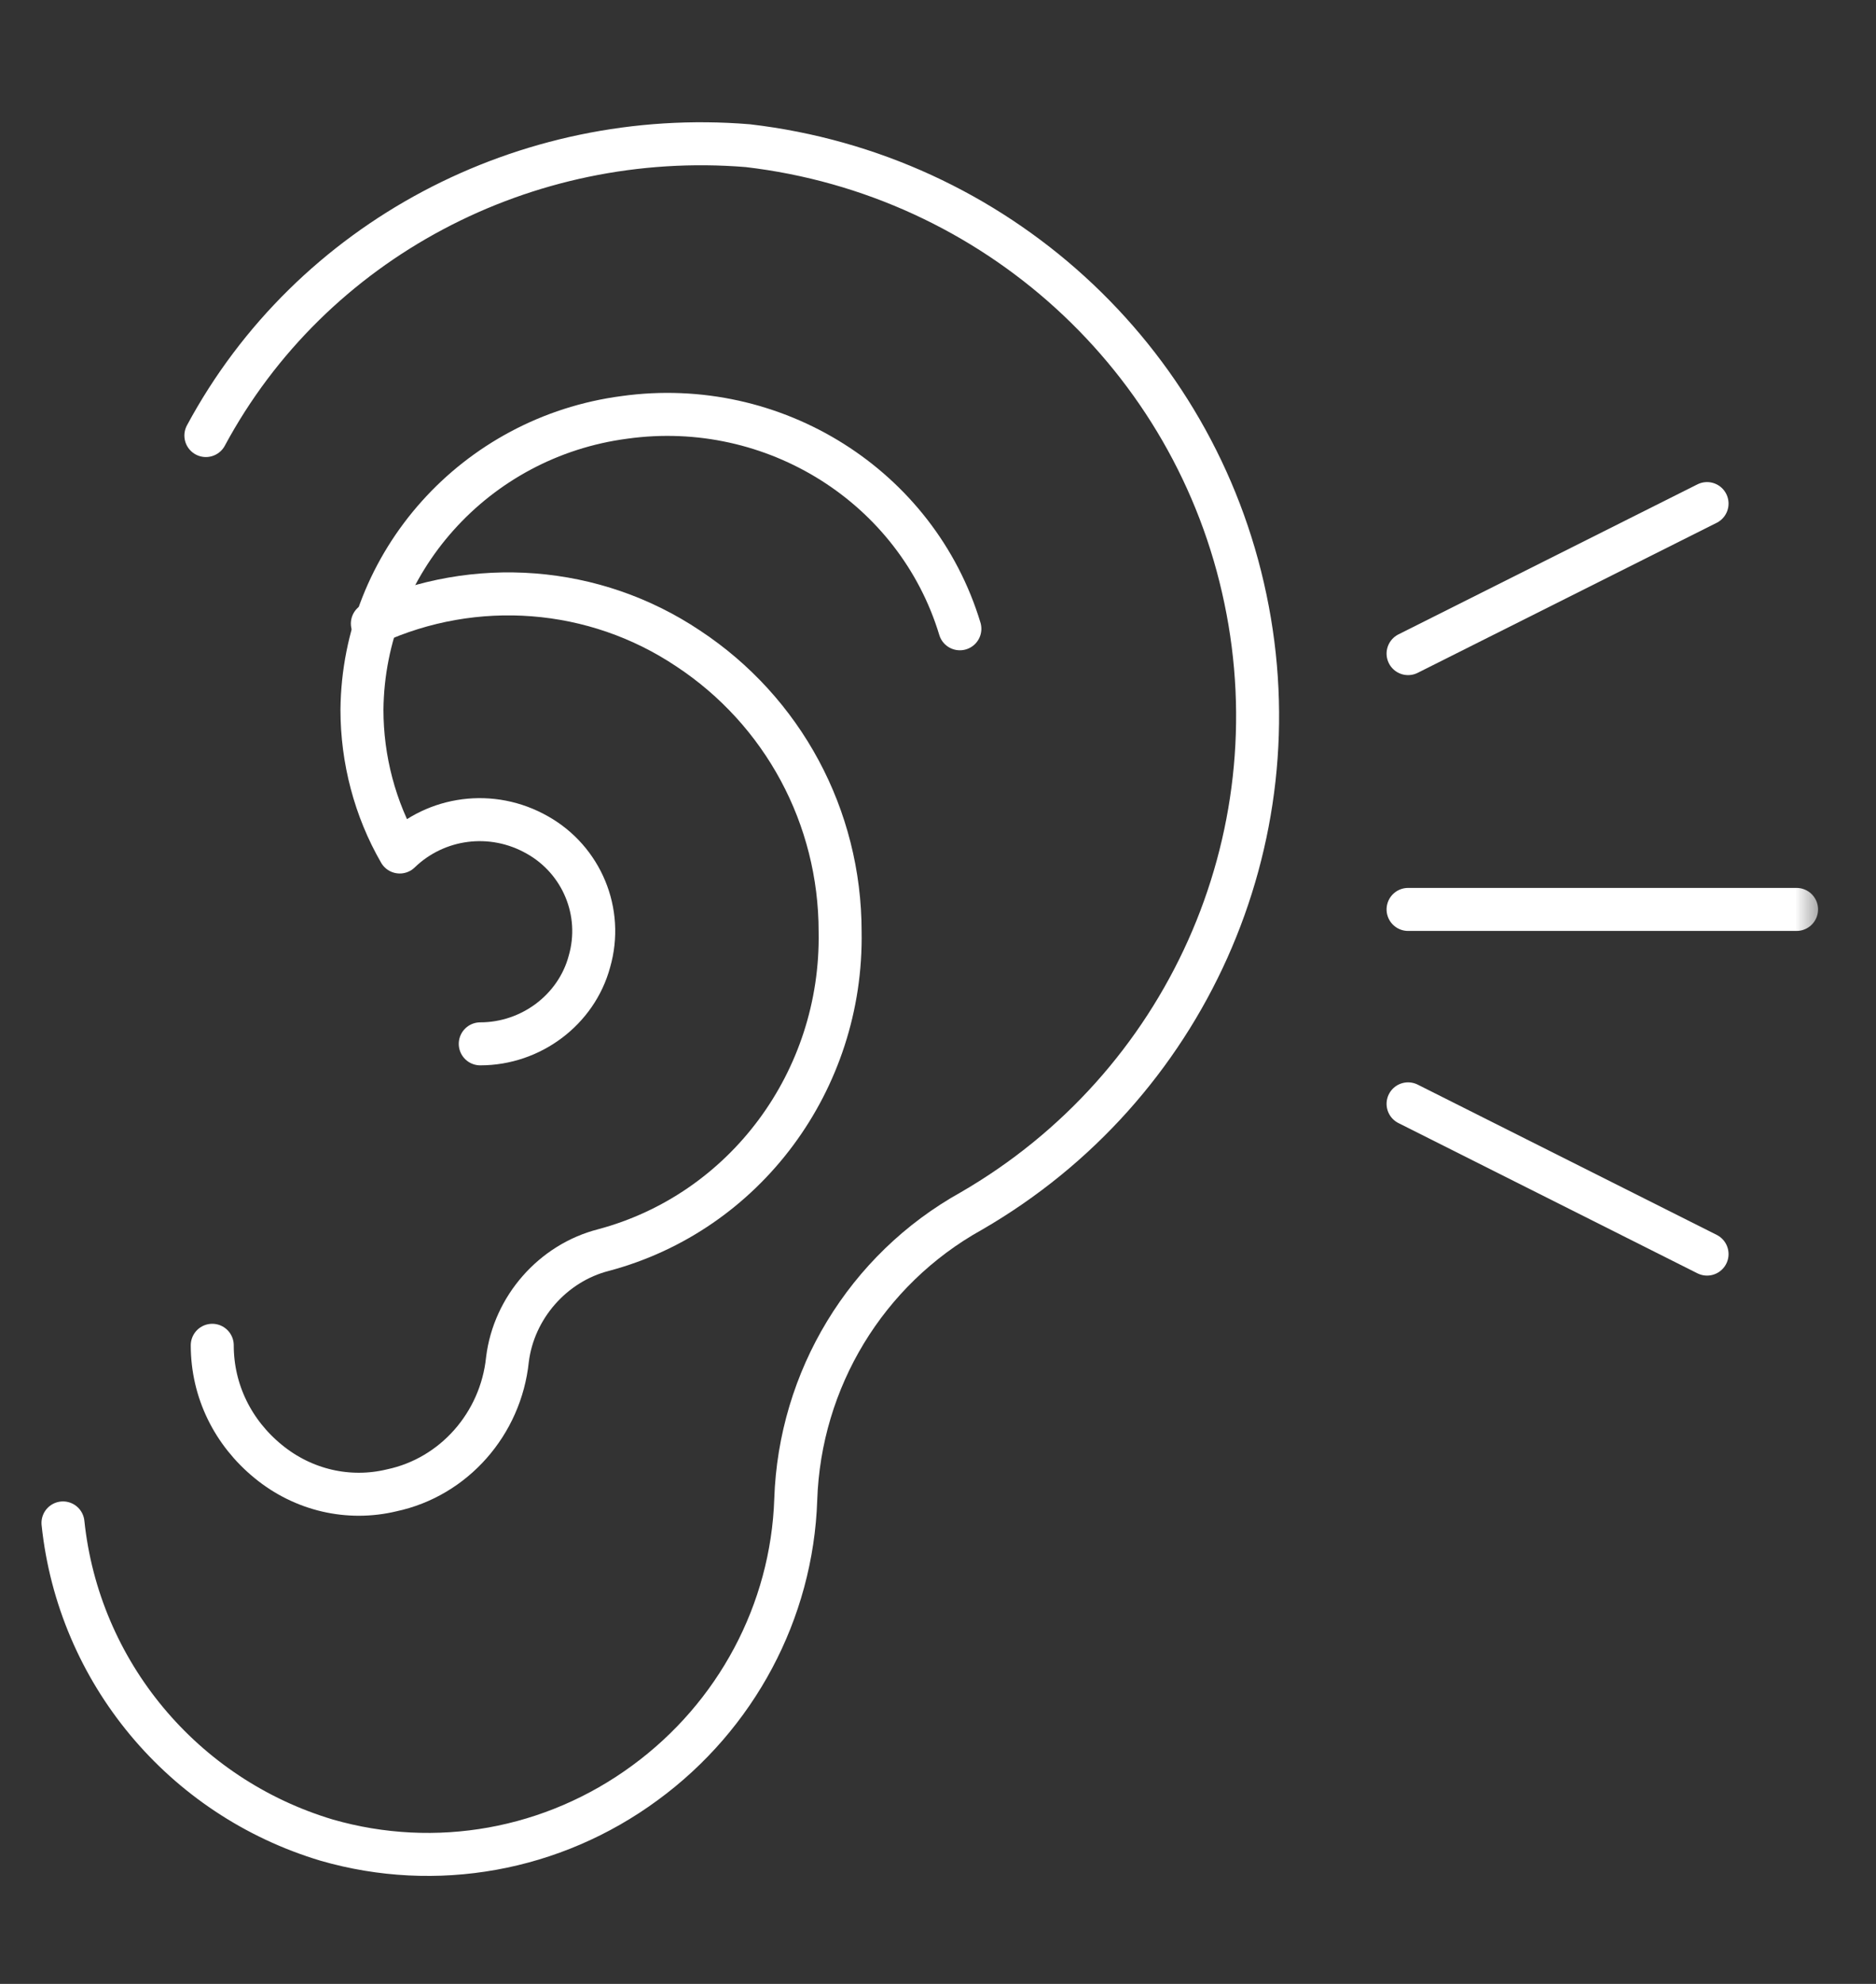
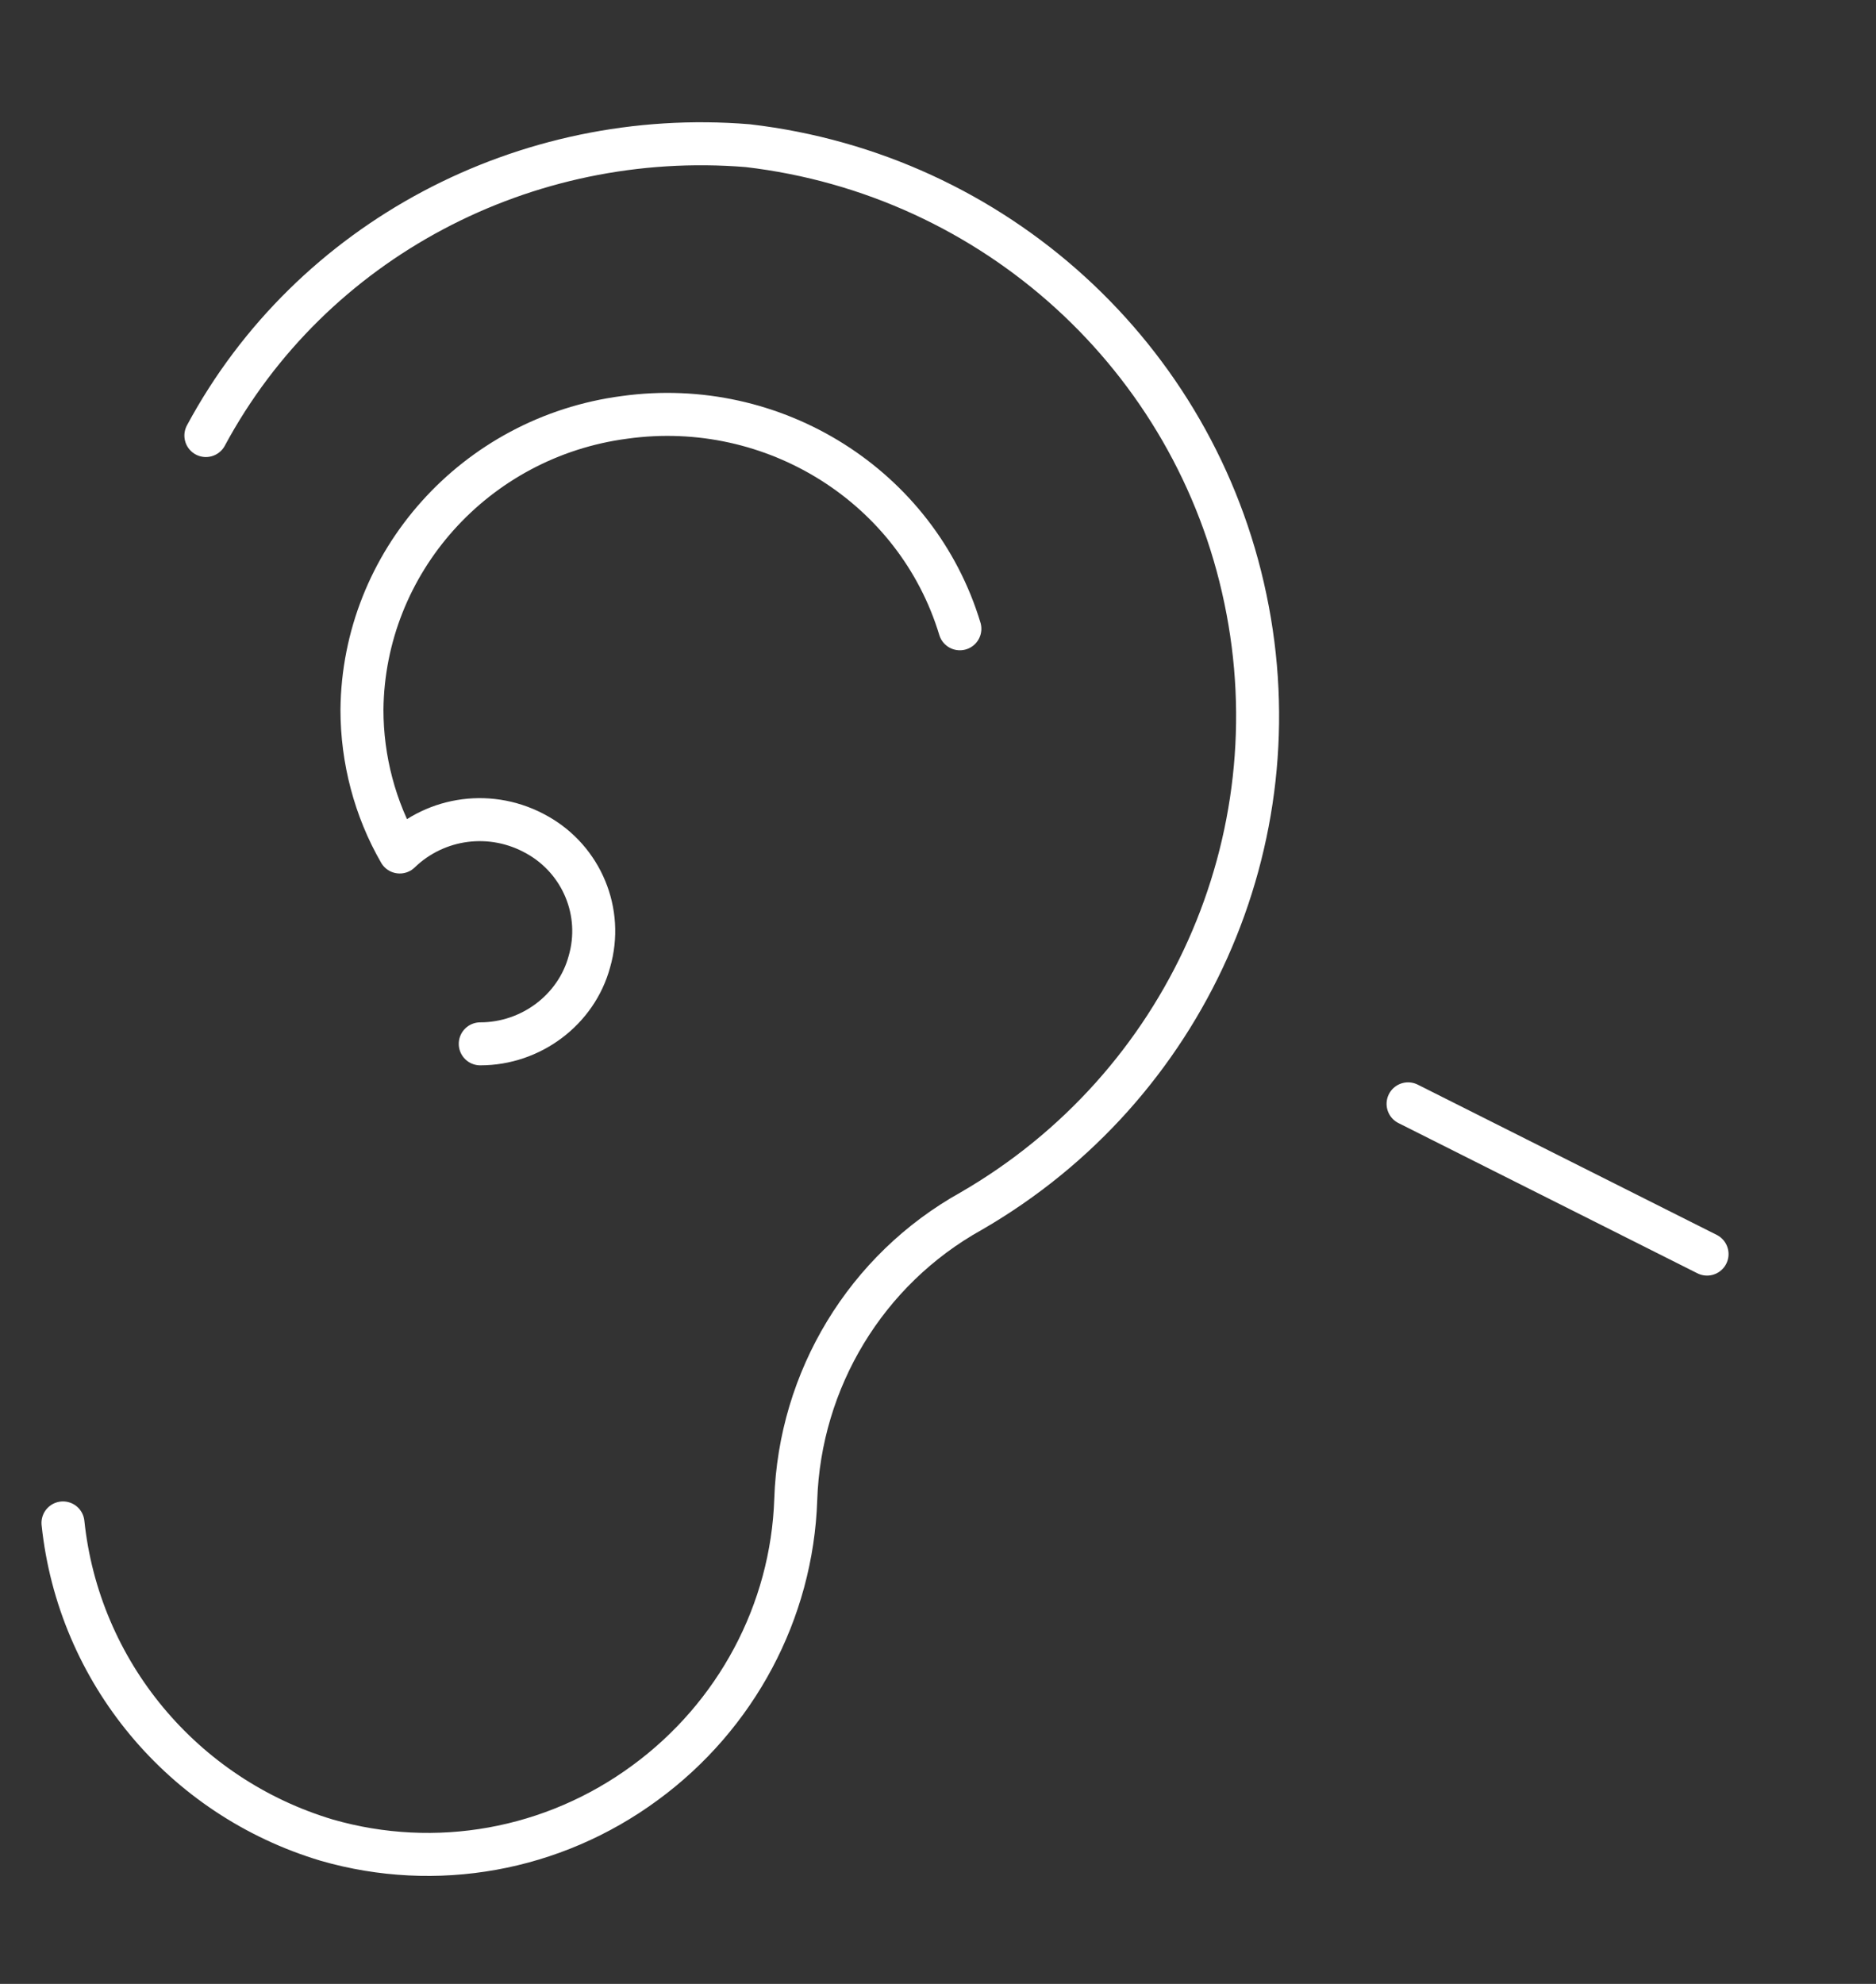
<svg xmlns="http://www.w3.org/2000/svg" width="35" height="37" viewBox="0 0 35 37" fill="none">
  <rect x="0" y="0" width="35" height="37" fill="#333333" stroke="none" />
  <g clip-path="url(#clip0_9_1708)">
    <mask id="mask0_9_1708" style="mask-type:luminance" maskUnits="userSpaceOnUse" x="0" y="2" width="35" height="34">
      <path d="M0.788 2.524V35.196H34.029V2.524" fill="white" />
    </mask>
    <g mask="url(#mask0_9_1708)">
-       <path d="M26.27 16.961H33.518" stroke="white" stroke-width="0.802" stroke-linecap="round" stroke-linejoin="round" />
-     </g>
+       </g>
    <mask id="mask1_9_1708" style="mask-type:luminance" maskUnits="userSpaceOnUse" x="0" y="2" width="35" height="34">
      <path d="M0.788 2.524V35.196H34.029V2.524" fill="white" />
    </mask>
    <g mask="url(#mask1_9_1708)">
-       <path d="M26.27 12.19L31.848 9.392" stroke="white" stroke-width="0.802" stroke-linecap="round" stroke-linejoin="round" />
-     </g>
+       </g>
    <mask id="mask2_9_1708" style="mask-type:luminance" maskUnits="userSpaceOnUse" x="0" y="2" width="35" height="34">
      <path d="M0.788 2.524V35.196H34.029V2.524" fill="white" />
    </mask>
    <g mask="url(#mask2_9_1708)">
      <path d="M26.27 20.587L31.848 23.389" stroke="white" stroke-width="0.802" stroke-linecap="round" stroke-linejoin="round" />
    </g>
    <path d="M1.175 28.403C1.466 31.178 3.405 33.513 6.096 34.319C8.132 34.905 10.317 34.513 12.035 33.249C13.732 32.006 14.776 30.059 14.846 27.966C14.921 25.728 16.155 23.68 18.12 22.587C22.12 20.274 24.182 15.675 23.235 11.168C22.296 6.665 18.56 3.255 13.952 2.717C9.806 2.378 5.806 4.471 3.841 8.123" stroke="white" stroke-width="0.802" stroke-linecap="round" stroke-linejoin="round" />
-     <path d="M6.947 11.63C8.863 10.753 11.092 10.925 12.837 12.093C14.608 13.26 15.674 15.234 15.674 17.375C15.723 20.151 13.903 22.609 11.26 23.314C10.313 23.556 9.586 24.385 9.467 25.358C9.343 26.552 8.471 27.548 7.308 27.795C6.506 27.988 5.66 27.795 5.004 27.257C4.347 26.72 3.96 25.944 3.96 25.09" stroke="white" stroke-width="0.802" stroke-linecap="round" stroke-linejoin="round" />
    <path d="M8.96 19.468C9.907 19.468 10.753 18.833 10.996 17.935C11.264 17.009 10.85 16.036 10.026 15.573C9.176 15.089 8.136 15.234 7.458 15.89C6.995 15.089 6.753 14.163 6.753 13.238C6.779 10.489 8.863 8.15 11.652 7.784C14.441 7.396 17.106 9.075 17.908 11.727" stroke="white" stroke-width="0.802" stroke-linecap="round" stroke-linejoin="round" />
  </g>
  <defs>
    <clipPath id="clip0_9_1708">
      <rect width="33.254" height="32.915" fill="white" transform="translate(0.774 2.281)" />
    </clipPath>
  </defs>
</svg>